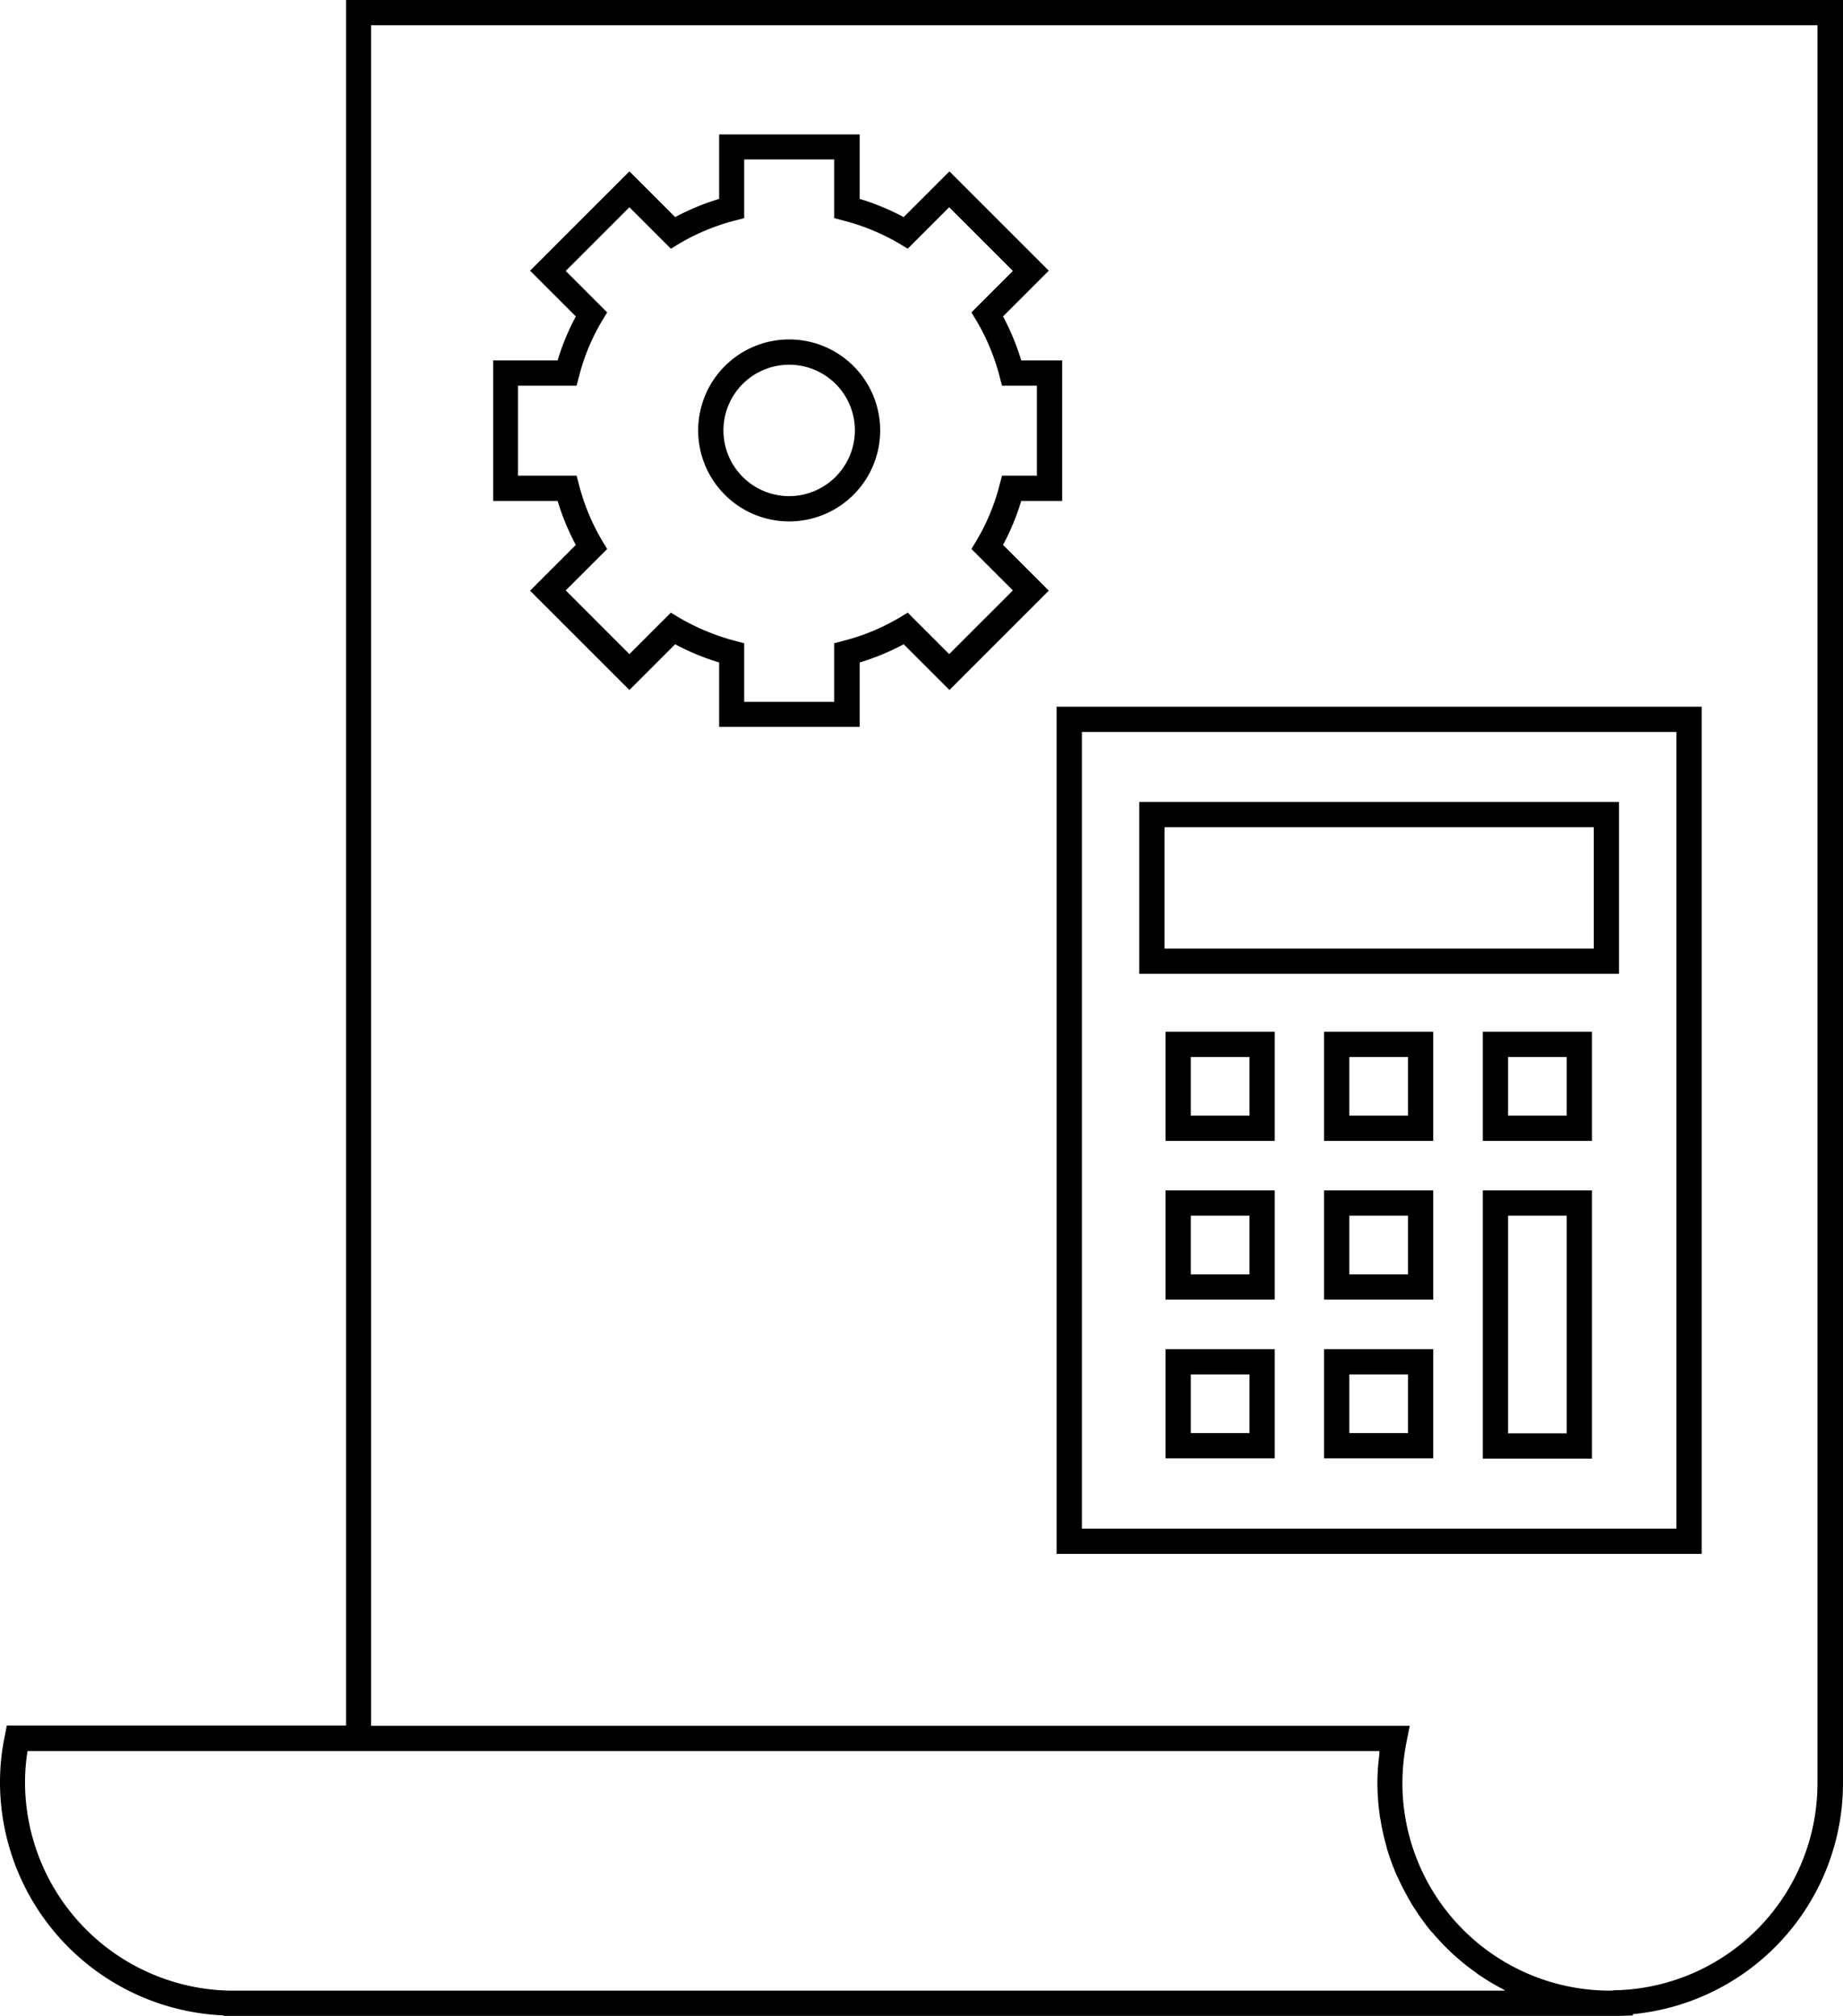
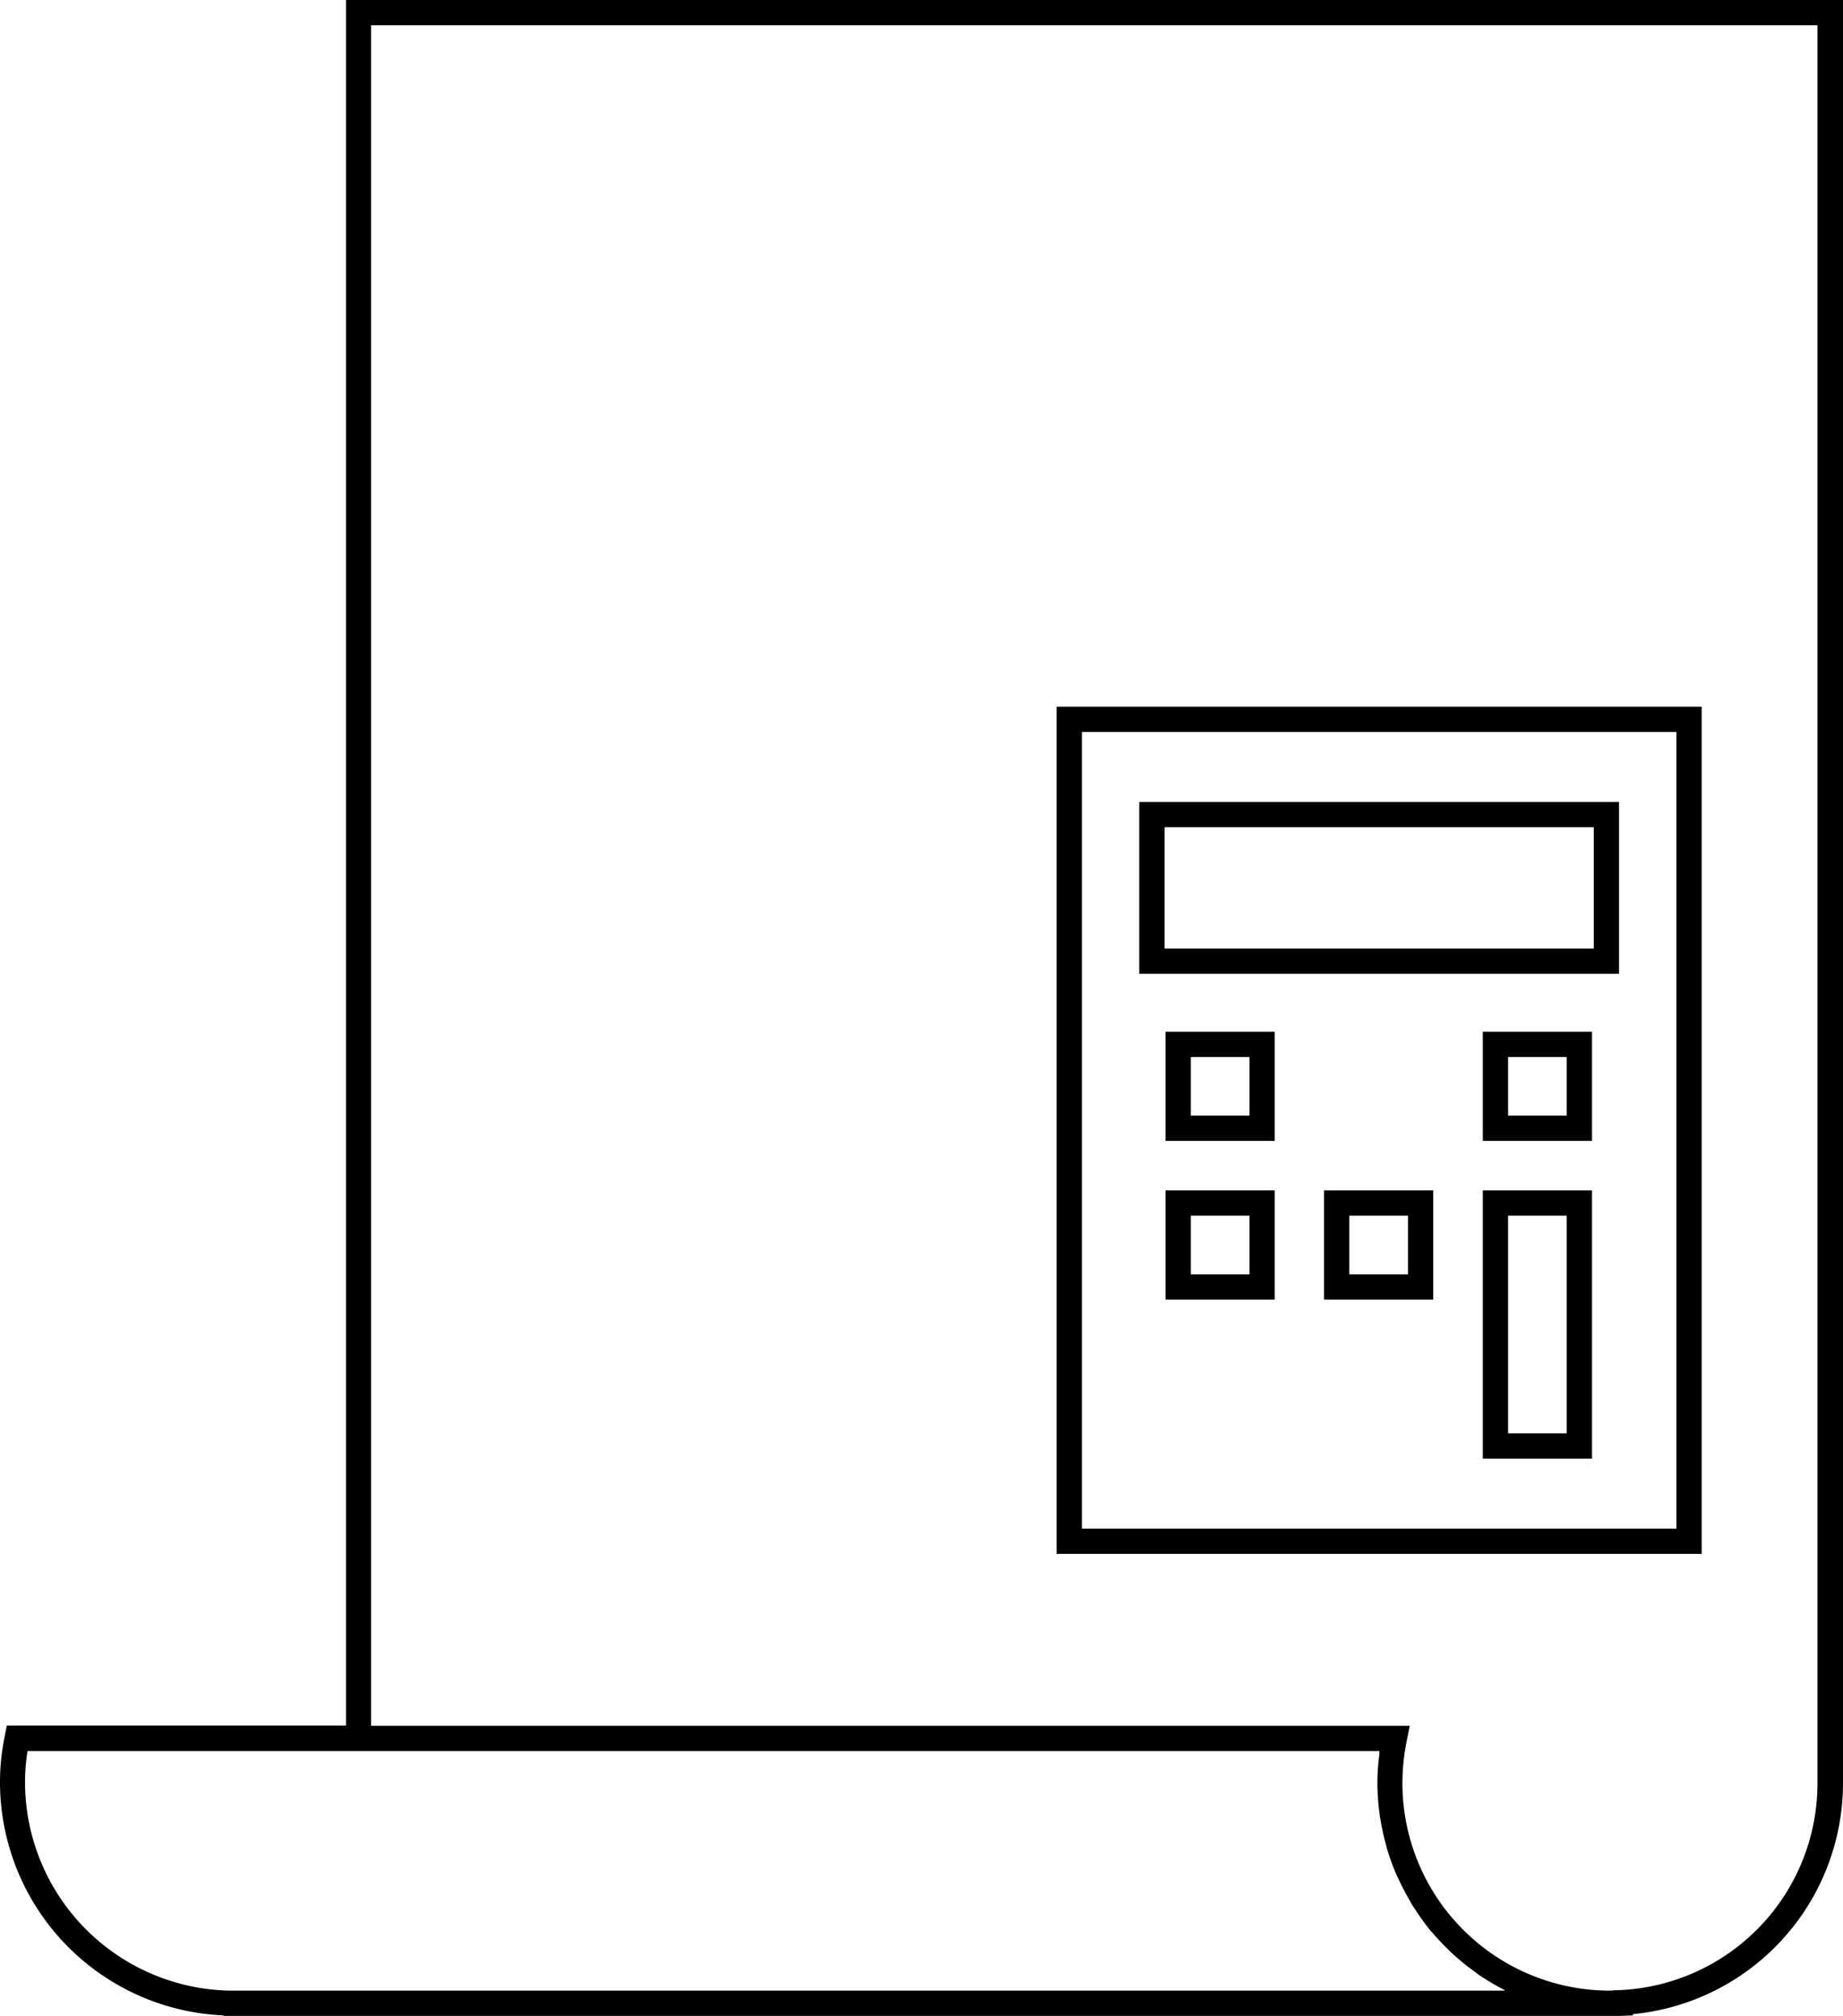
<svg xmlns="http://www.w3.org/2000/svg" width="72.91" height="79.76" viewBox="0 0 72.91 79.76">
  <g id="synatpau-picto--05" transform="translate(-61.4 -56.26)">
    <path id="Tracé_3" data-name="Tracé 3" d="M75.09,56.26v68.27H61.67l-.08.41a8.99,8.99,0,0,0-.19,1.87A9.242,9.242,0,0,0,70.24,136l.02.02H125.5l.5-.02v-.05a9.187,9.187,0,0,0,8.31-9.14V56.26Zm45.83,78.76H70.49a8.258,8.258,0,0,1-8.1-8.21,7.765,7.765,0,0,1,.1-1.27h53.48v.12a8.737,8.737,0,0,0-.08,1.14,9.483,9.483,0,0,0,.08,1.18c.01.11.03.21.05.32a9.21,9.21,0,0,0,.2.91c.02.08.04.15.06.23a9.414,9.414,0,0,0,.39,1.05c.04.08.08.16.11.23.13.27.27.53.42.79.05.09.1.17.16.26a9.815,9.815,0,0,0,.65.9l.06.06a10.014,10.014,0,0,0,.71.75c.07.07.15.14.23.21a8.072,8.072,0,0,0,.73.58c.05.04.1.08.16.12a9.185,9.185,0,0,0,.95.57.351.351,0,0,1,.08.05Zm4.55-.02h-.16a1.636,1.636,0,0,1-.22.02,8.215,8.215,0,0,1-8.21-8.21,8.525,8.525,0,0,1,.17-1.67l.12-.6H76.08V57.26H133.3v69.55A8.19,8.19,0,0,1,125.47,135Z" />
    <path id="Tracé_4" data-name="Tracé 4" d="M103.2,117.74h25.52V84.22H103.2v33.52Zm1-32.52h23.52v31.52H104.2Z" />
    <path id="Tracé_5" data-name="Tracé 5" d="M106.47,94.79h18.98v-6.8H106.47Zm1-5.8h16.98v4.8H107.47Z" />
    <path id="Tracé_6" data-name="Tracé 6" d="M107.51,101.4h4.32V97.08h-4.32Zm1-3.32h2.32v2.32h-2.32Z" />
    <path id="Tracé_7" data-name="Tracé 7" d="M107.51,107.68h4.32v-4.32h-4.32Zm1-3.32h2.32v2.32h-2.32Z" />
-     <path id="Tracé_8" data-name="Tracé 8" d="M107.51,113.96h4.32v-4.32h-4.32Zm1-3.32h2.32v2.32h-2.32Z" />
-     <path id="Tracé_9" data-name="Tracé 9" d="M113.78,113.96h4.32v-4.32h-4.32Zm1-3.32h2.32v2.32h-2.32Z" />
    <path id="Tracé_10" data-name="Tracé 10" d="M113.78,107.68h4.32v-4.32h-4.32Zm1-3.32h2.32v2.32h-2.32Z" />
-     <path id="Tracé_11" data-name="Tracé 11" d="M113.78,101.4h4.32V97.08h-4.32Zm1-3.32h2.32v2.32h-2.32Z" />
    <path id="Tracé_12" data-name="Tracé 12" d="M120.06,101.4h4.32V97.08h-4.32Zm1-3.32h2.32v2.32h-2.32Z" />
    <path id="Tracé_13" data-name="Tracé 13" d="M120.06,113.97h4.32V103.36h-4.32Zm1-9.61h2.32v8.61h-2.32Z" />
-     <path id="Tracé_14" data-name="Tracé 14" d="M101.8,76.08h1.62V70.52H101.8a9.391,9.391,0,0,0-.72-1.74l1.81-1.81-3.93-3.93-1.81,1.81a9.391,9.391,0,0,0-1.74-.72V61.58H89.85v2.55a9.391,9.391,0,0,0-1.74.72L86.3,63.04l-3.93,3.93,1.81,1.81a9.391,9.391,0,0,0-.72,1.74H80.91v5.56h2.55a9.391,9.391,0,0,0,.72,1.74l-1.81,1.81,3.93,3.93,1.81-1.81a9.391,9.391,0,0,0,1.74.72v2.55h5.56V82.47a9.391,9.391,0,0,0,1.74-.72l1.81,1.81,3.93-3.93-1.81-1.81a9.391,9.391,0,0,0,.72-1.74Zm-.33,3.54-2.52,2.52L97.31,80.5l-.33.2a8.453,8.453,0,0,1-2.2.91l-.38.1v2.32H90.84V81.71l-.38-.1a8.9,8.9,0,0,1-2.19-.91l-.33-.2L86.3,82.14l-2.52-2.52,1.64-1.64-.2-.33a8.532,8.532,0,0,1-.91-2.19l-.1-.38H81.89V71.52h2.32l.1-.38a8.249,8.249,0,0,1,.91-2.19l.2-.33-1.64-1.64,2.52-2.52,1.64,1.64.33-.2a8.532,8.532,0,0,1,2.19-.91l.38-.1V62.57H94.4v2.32l.38.1a8.6,8.6,0,0,1,2.2.91l.33.2,1.64-1.64,2.52,2.52-1.64,1.64.2.33a8.532,8.532,0,0,1,.91,2.19l.1.38h1.38v3.56h-1.38l-.1.38a8.388,8.388,0,0,1-.91,2.19l-.2.33Z" />
-     <path id="Tracé_15" data-name="Tracé 15" d="M92.62,69.69a3.6,3.6,0,1,0,3.6,3.6A3.6,3.6,0,0,0,92.62,69.69Zm0,6.2a2.6,2.6,0,1,1,2.6-2.6A2.608,2.608,0,0,1,92.62,75.89Z" />
  </g>
</svg>